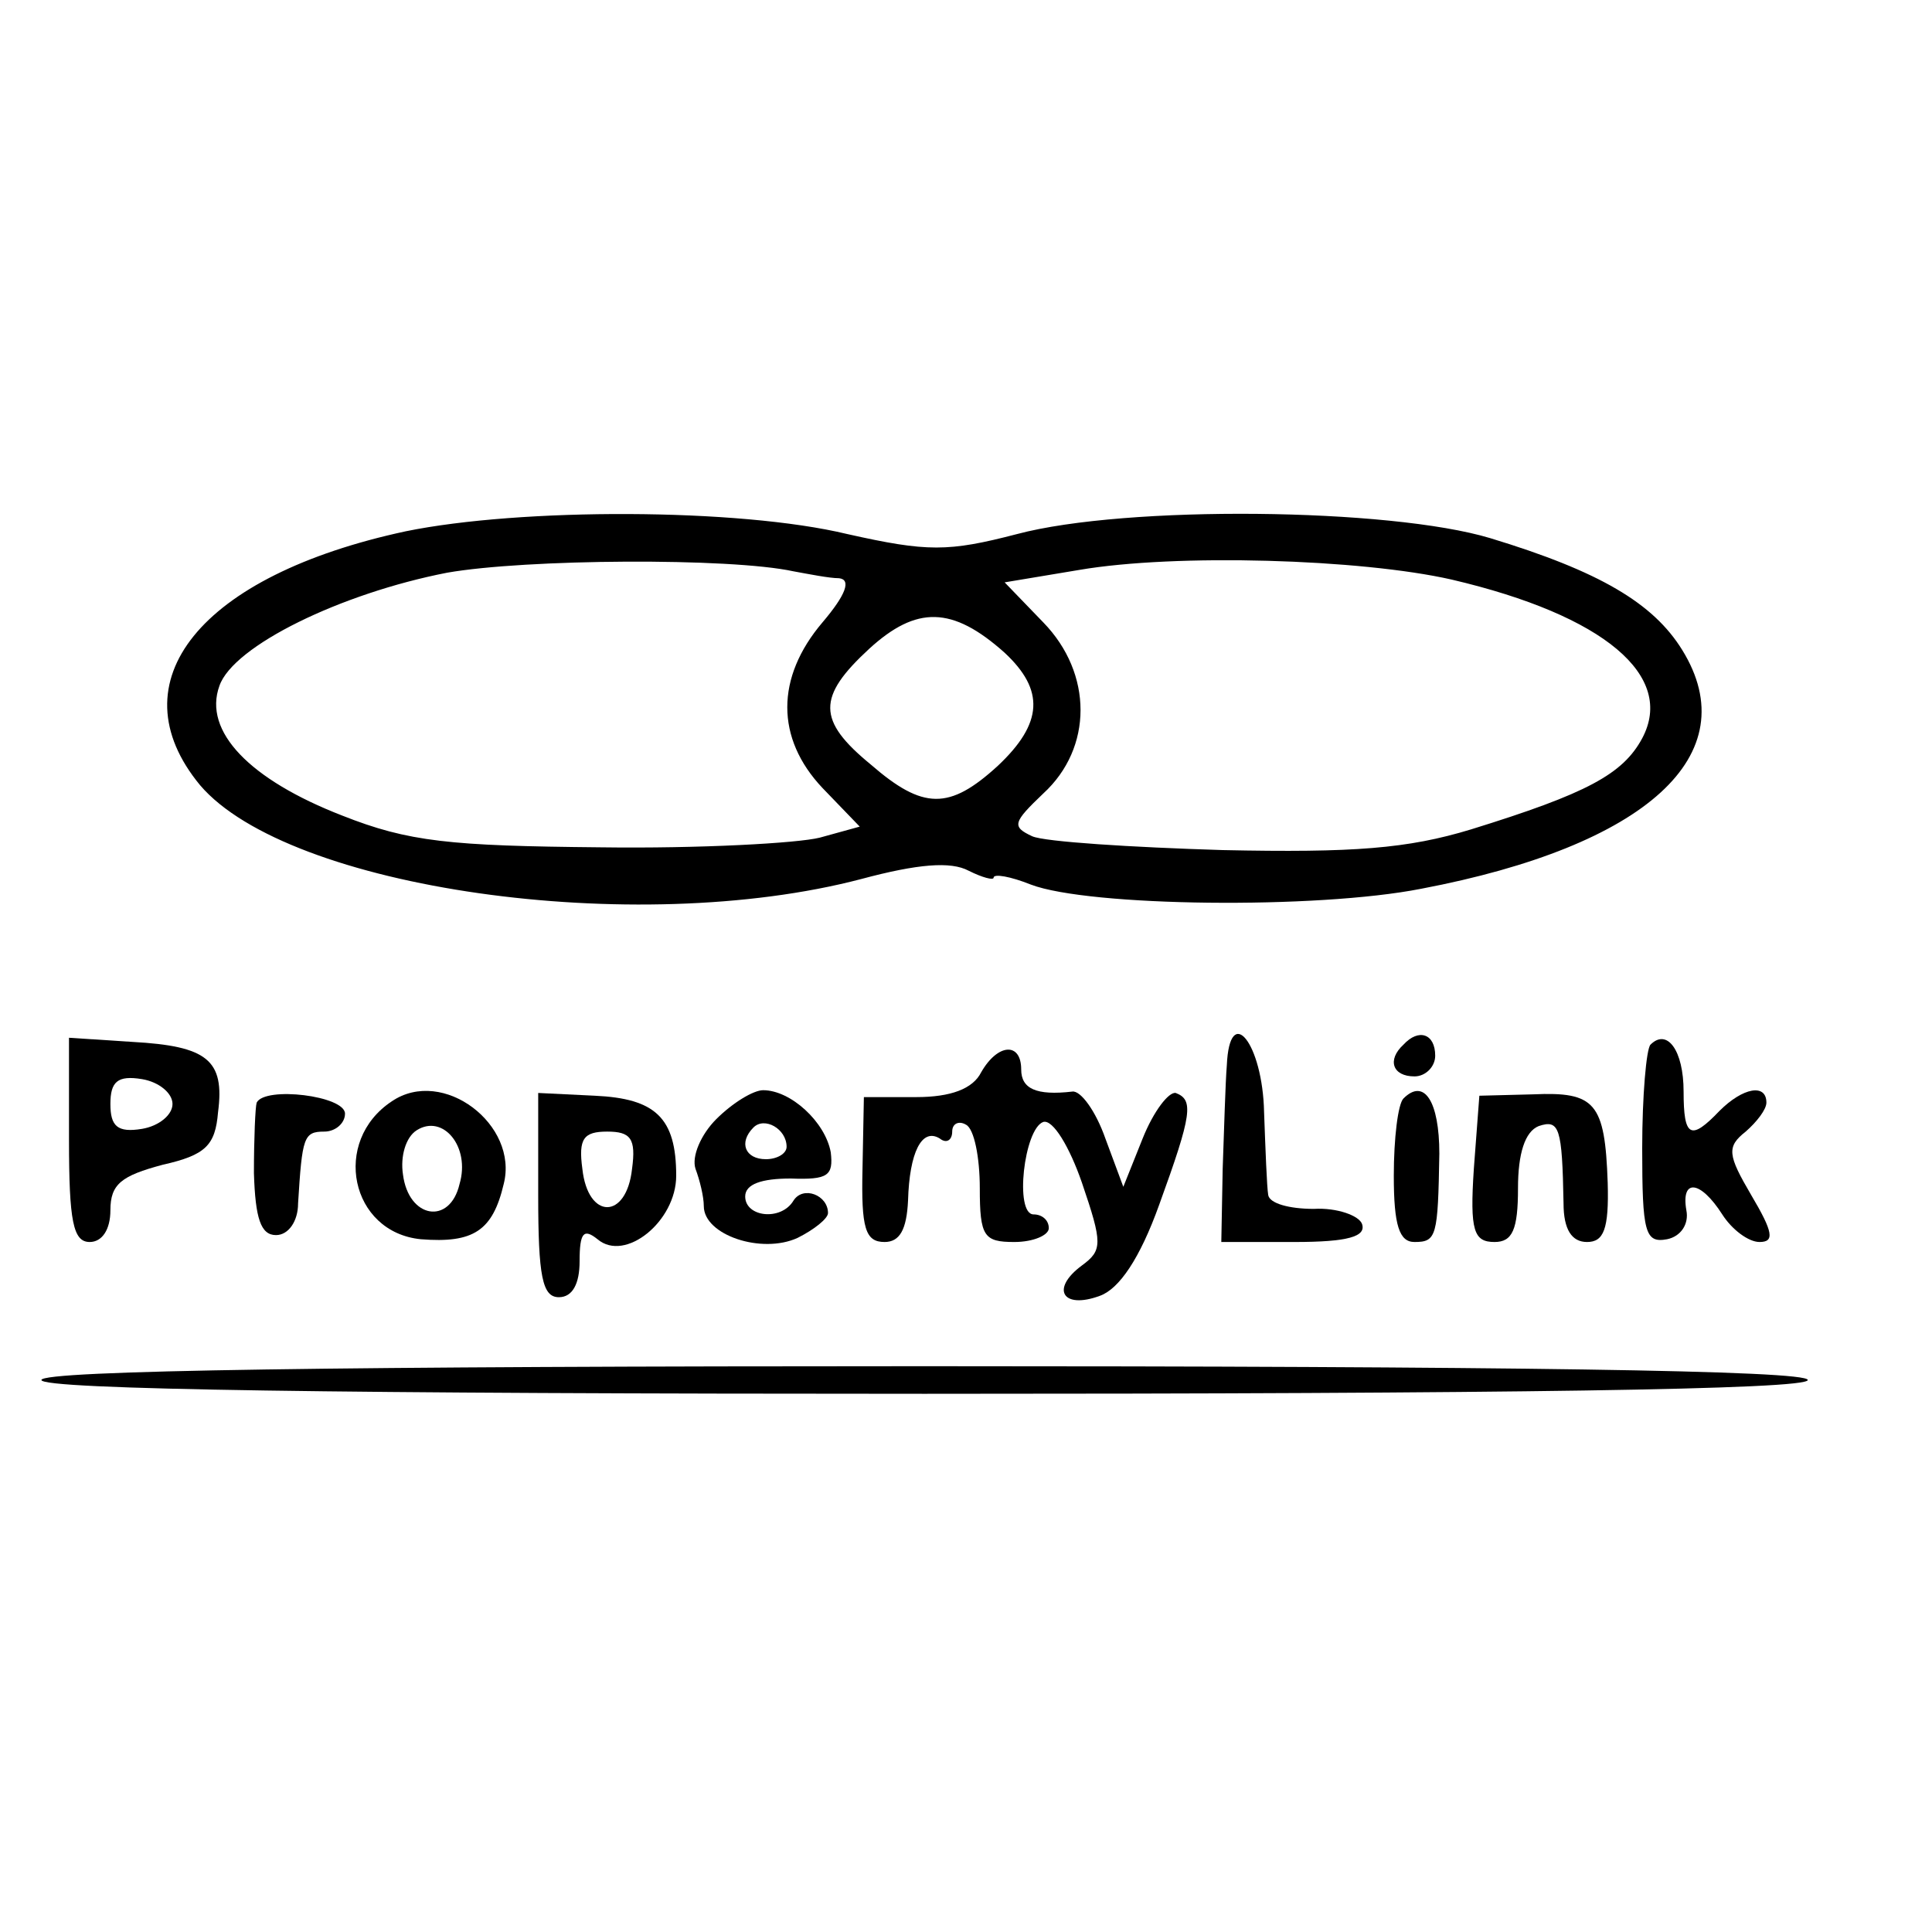
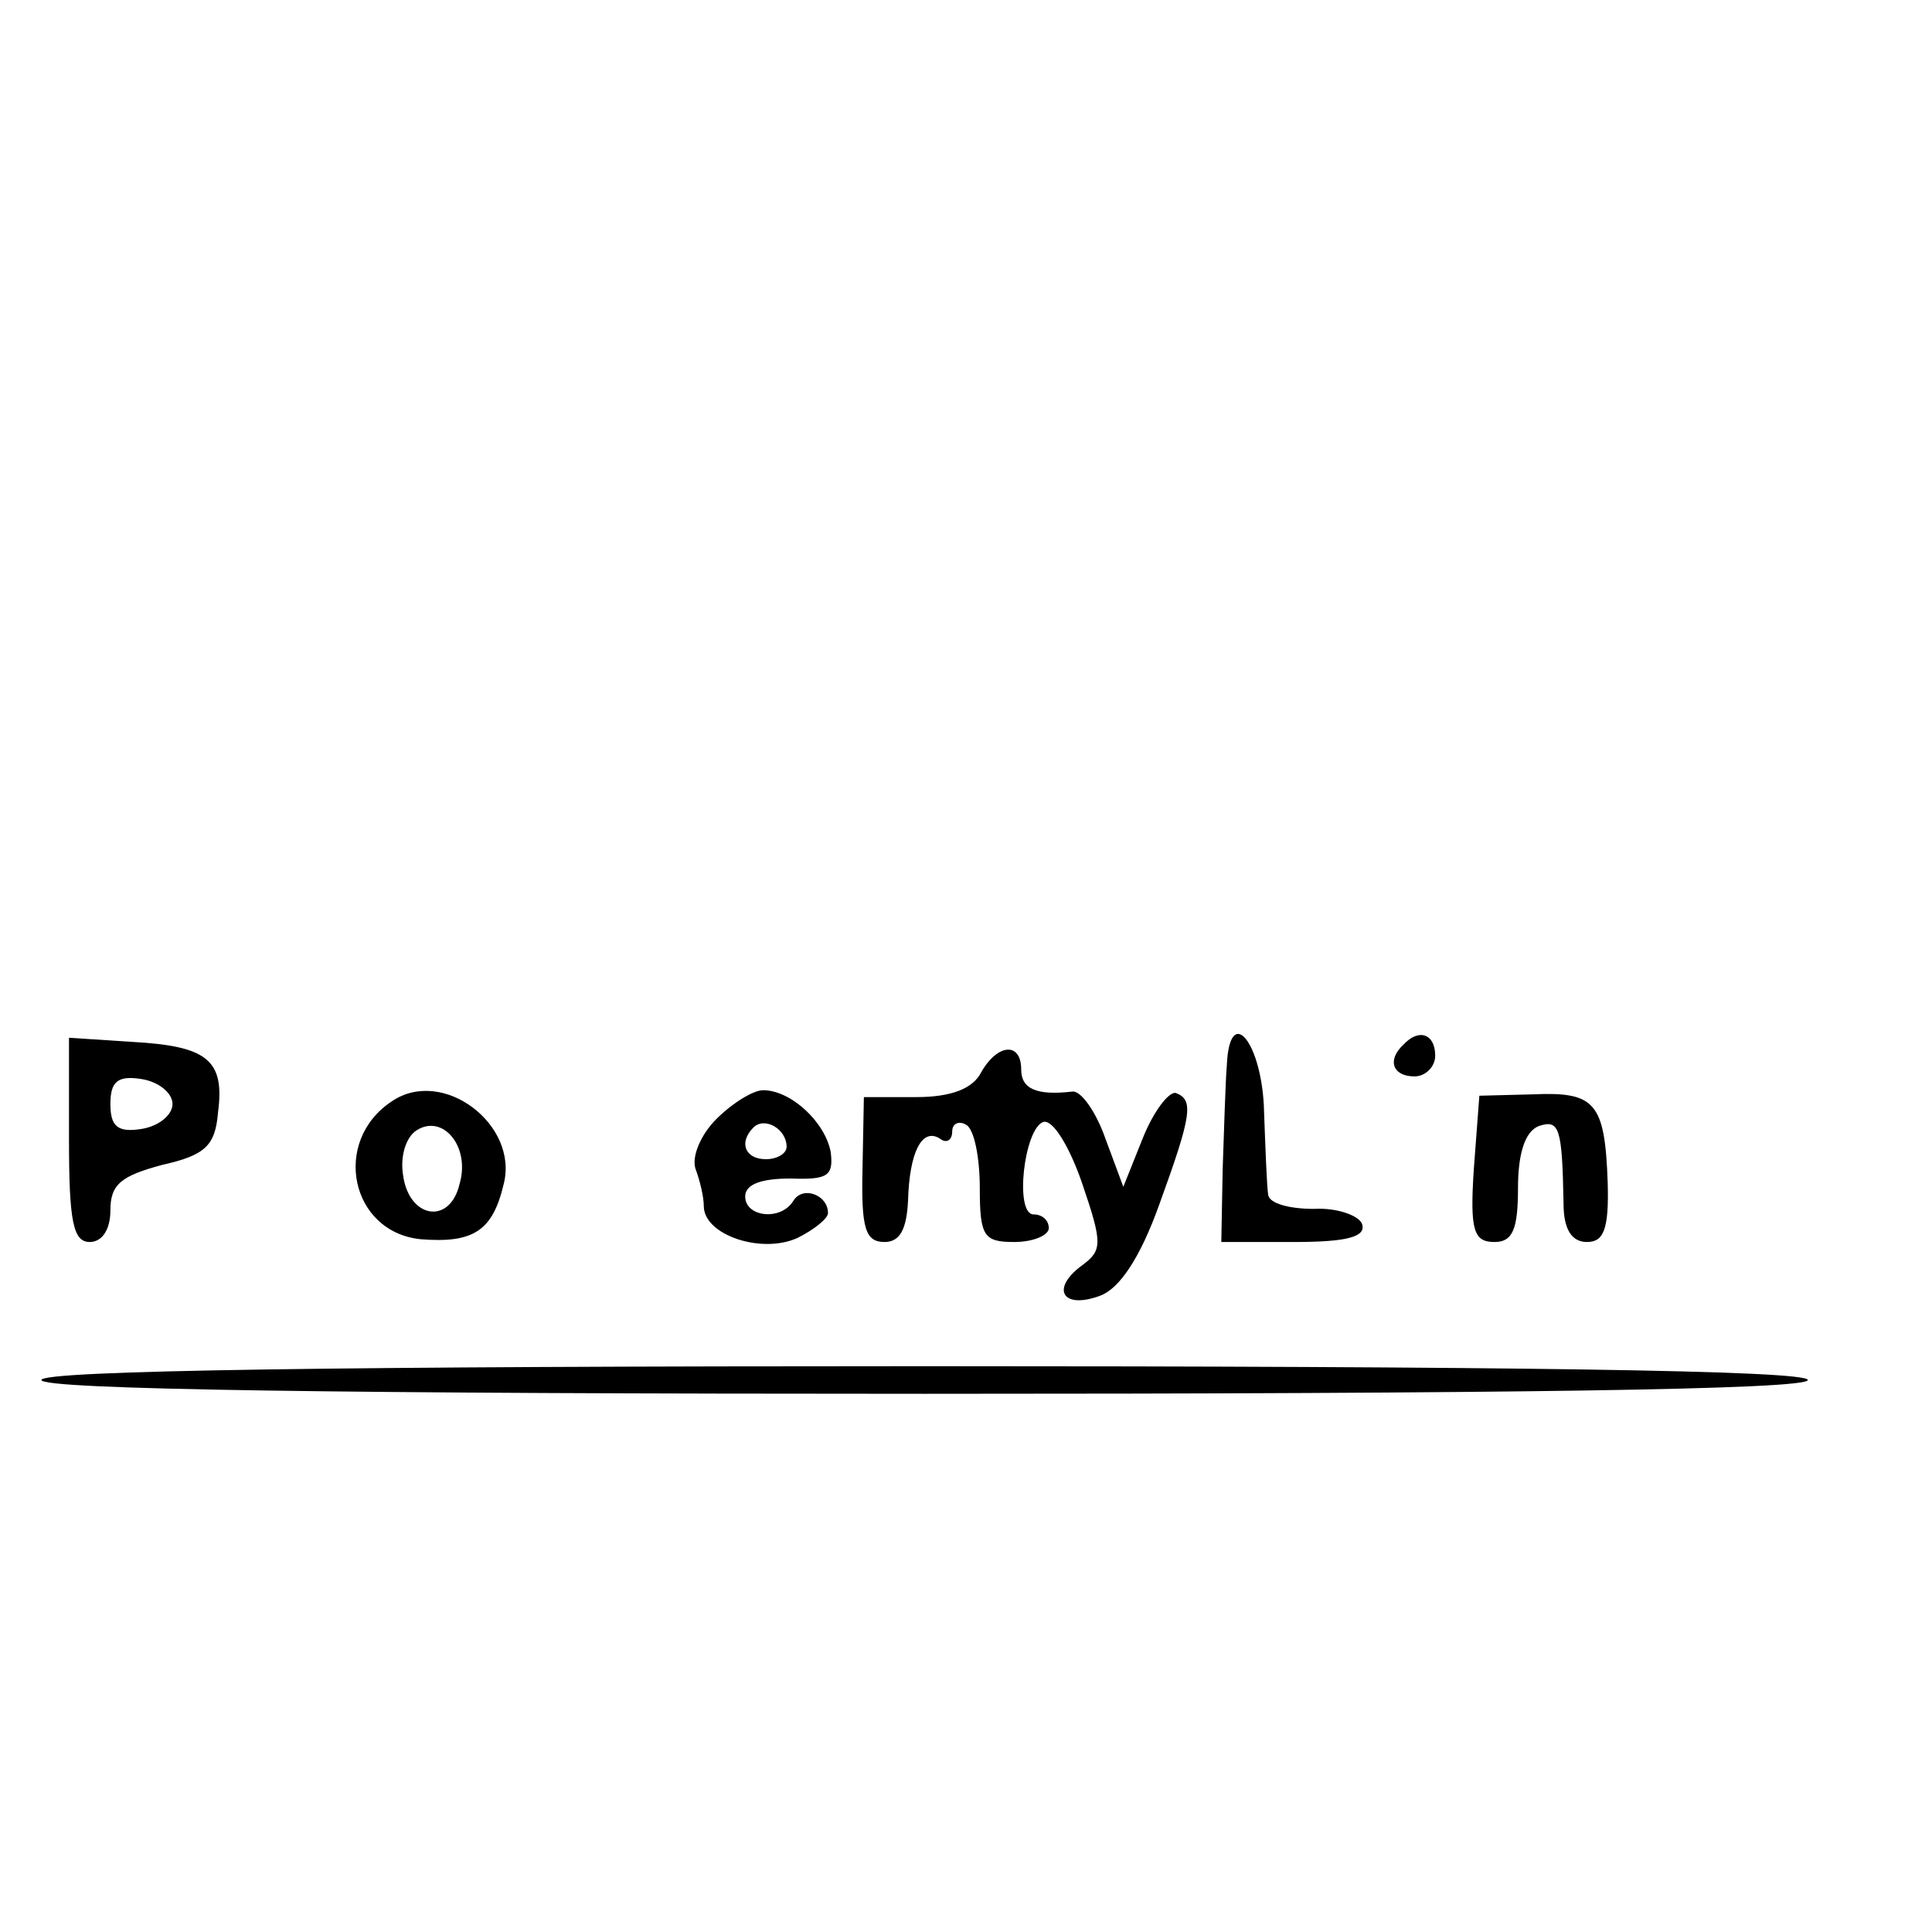
<svg xmlns="http://www.w3.org/2000/svg" version="1.0" width="140pt" height="140pt" viewBox="0 0 140 140" preserveAspectRatio="xMidYMid meet">
  <g transform="translate(0,140) scale(0.1,-0.1)" fill="#000000" stroke="none">
-     <path d="M294 1015 c-149 -32 -211 -109 -149 -184 64 -75 315 -111 479 -68 41 11 65 13 78 6 10 -5 18 -7 18 -5 0 3 12 1 27 -5 42 -16 207 -18 283 -3 163 31 236 97 189 173 -21 34 -60 57 -139 81 -73 22 -264 24 -343 3 -50 -13 -65 -13 -123 0 -79 19 -237 19 -320 2z m281 -29 c11 -2 26 -5 33 -5 9 -1 5 -12 -12 -32 -34 -40 -34 -84 0 -120 l27 -28 -29 -8 c-16 -4 -87 -8 -159 -7 -109 1 -139 4 -187 23 -67 26 -101 61 -89 94 10 29 88 67 165 82 57 10 205 11 251 1z m477 -6 c111 -26 162 -70 138 -115 -14 -26 -40 -40 -124 -66 -46 -14 -85 -17 -180 -15 -66 2 -129 6 -138 10 -15 7 -14 10 8 31 36 33 36 87 0 124 l-28 29 54 9 c70 12 204 8 270 -7z m-324 -53 c29 -27 28 -51 -5 -82 -35 -32 -54 -32 -92 1 -39 32 -39 49 -1 84 34 31 60 31 98 -3z" />
    <path d="M50 574 c0 -59 3 -74 15 -74 9 0 15 9 15 23 0 19 8 25 38 33 31 7 38 14 40 38 5 38 -8 48 -62 51 l-46 3 0 -74z m75 26 c0 -8 -10 -16 -22 -18 -18 -3 -23 2 -23 18 0 16 5 21 23 18 12 -2 22 -10 22 -18z" />
    <path d="M889 628 c-1 -12 -2 -47 -3 -75 l-1 -53 53 0 c39 0 52 4 49 13 -2 6 -18 12 -35 11 -18 0 -32 4 -33 10 -1 6 -2 33 -3 60 -1 50 -25 80 -27 34z" />
-     <path d="M1017 643 c-12 -11 -8 -23 8 -23 8 0 15 7 15 15 0 16 -12 20 -23 8z" />
-     <path d="M1196 643 c-3 -3 -6 -37 -6 -75 0 -61 2 -69 18 -66 10 2 16 11 14 21 -4 23 10 22 26 -3 7 -11 19 -20 27 -20 11 0 10 7 -6 34 -17 29 -18 35 -4 46 8 7 15 16 15 21 0 14 -17 11 -34 -6 -21 -22 -26 -19 -26 14 0 30 -12 46 -24 34z" />
+     <path d="M1017 643 c-12 -11 -8 -23 8 -23 8 0 15 7 15 15 0 16 -12 20 -23 8" />
    <path d="M711 623 c-6 -12 -22 -18 -47 -18 l-38 0 -1 -52 c-1 -43 2 -53 16 -53 11 0 16 9 17 30 1 35 10 53 23 45 5 -4 9 -1 9 5 0 6 5 8 10 5 6 -3 10 -24 10 -46 0 -35 3 -39 25 -39 14 0 25 5 25 10 0 6 -5 10 -11 10 -14 0 -7 62 7 67 7 2 19 -18 28 -44 15 -44 15 -49 0 -60 -23 -17 -14 -32 13 -22 14 5 29 27 43 66 24 66 25 76 12 81 -5 1 -16 -13 -24 -33 l-14 -35 -13 35 c-7 20 -18 35 -24 34 -26 -3 -37 2 -37 16 0 20 -17 19 -29 -2z" />
-     <path d="M186 601 c-1 -3 -2 -26 -2 -51 1 -33 5 -45 16 -45 9 0 16 10 16 23 3 48 4 52 19 52 8 0 15 6 15 13 0 13 -58 20 -64 8z" />
    <path d="M284 602 c-44 -29 -30 -95 21 -100 38 -3 52 6 60 40 11 43 -44 85 -81 60z m49 -60 c-7 -30 -37 -25 -41 7 -2 13 2 27 10 32 19 12 39 -12 31 -39z" />
-     <path d="M390 534 c0 -59 3 -74 15 -74 10 0 15 10 15 26 0 21 3 24 13 16 20 -17 57 13 57 46 0 42 -15 56 -59 58 l-41 2 0 -74z m68 19 c-4 -37 -32 -37 -36 0 -3 22 1 27 18 27 17 0 21 -5 18 -27z" />
    <path d="M519 589 c-11 -11 -18 -27 -15 -36 3 -8 6 -20 6 -27 0 -21 42 -35 68 -23 12 6 22 14 22 18 0 13 -18 20 -25 9 -9 -15 -35 -12 -35 3 0 9 12 13 33 13 27 -1 31 2 29 19 -4 22 -29 45 -49 45 -7 0 -22 -9 -34 -21z m51 -20 c0 -5 -7 -9 -15 -9 -15 0 -20 12 -9 23 8 8 24 -1 24 -14z" />
-     <path d="M1017 604 c-4 -4 -7 -29 -7 -56 0 -36 4 -48 15 -48 16 0 17 4 18 64 0 38 -11 55 -26 40z" />
    <path d="M1068 553 c-3 -45 0 -53 15 -53 13 0 17 9 17 39 0 25 5 41 15 45 15 5 17 -1 18 -56 0 -19 6 -28 17 -28 12 0 16 9 15 43 -2 58 -9 66 -54 64 l-39 -1 -4 -53z" />
    <path d="M30 400 c0 -7 220 -10 640 -10 420 0 640 3 640 10 0 7 -220 10 -640 10 -420 0 -640 -3 -640 -10z" />
  </g>
</svg>